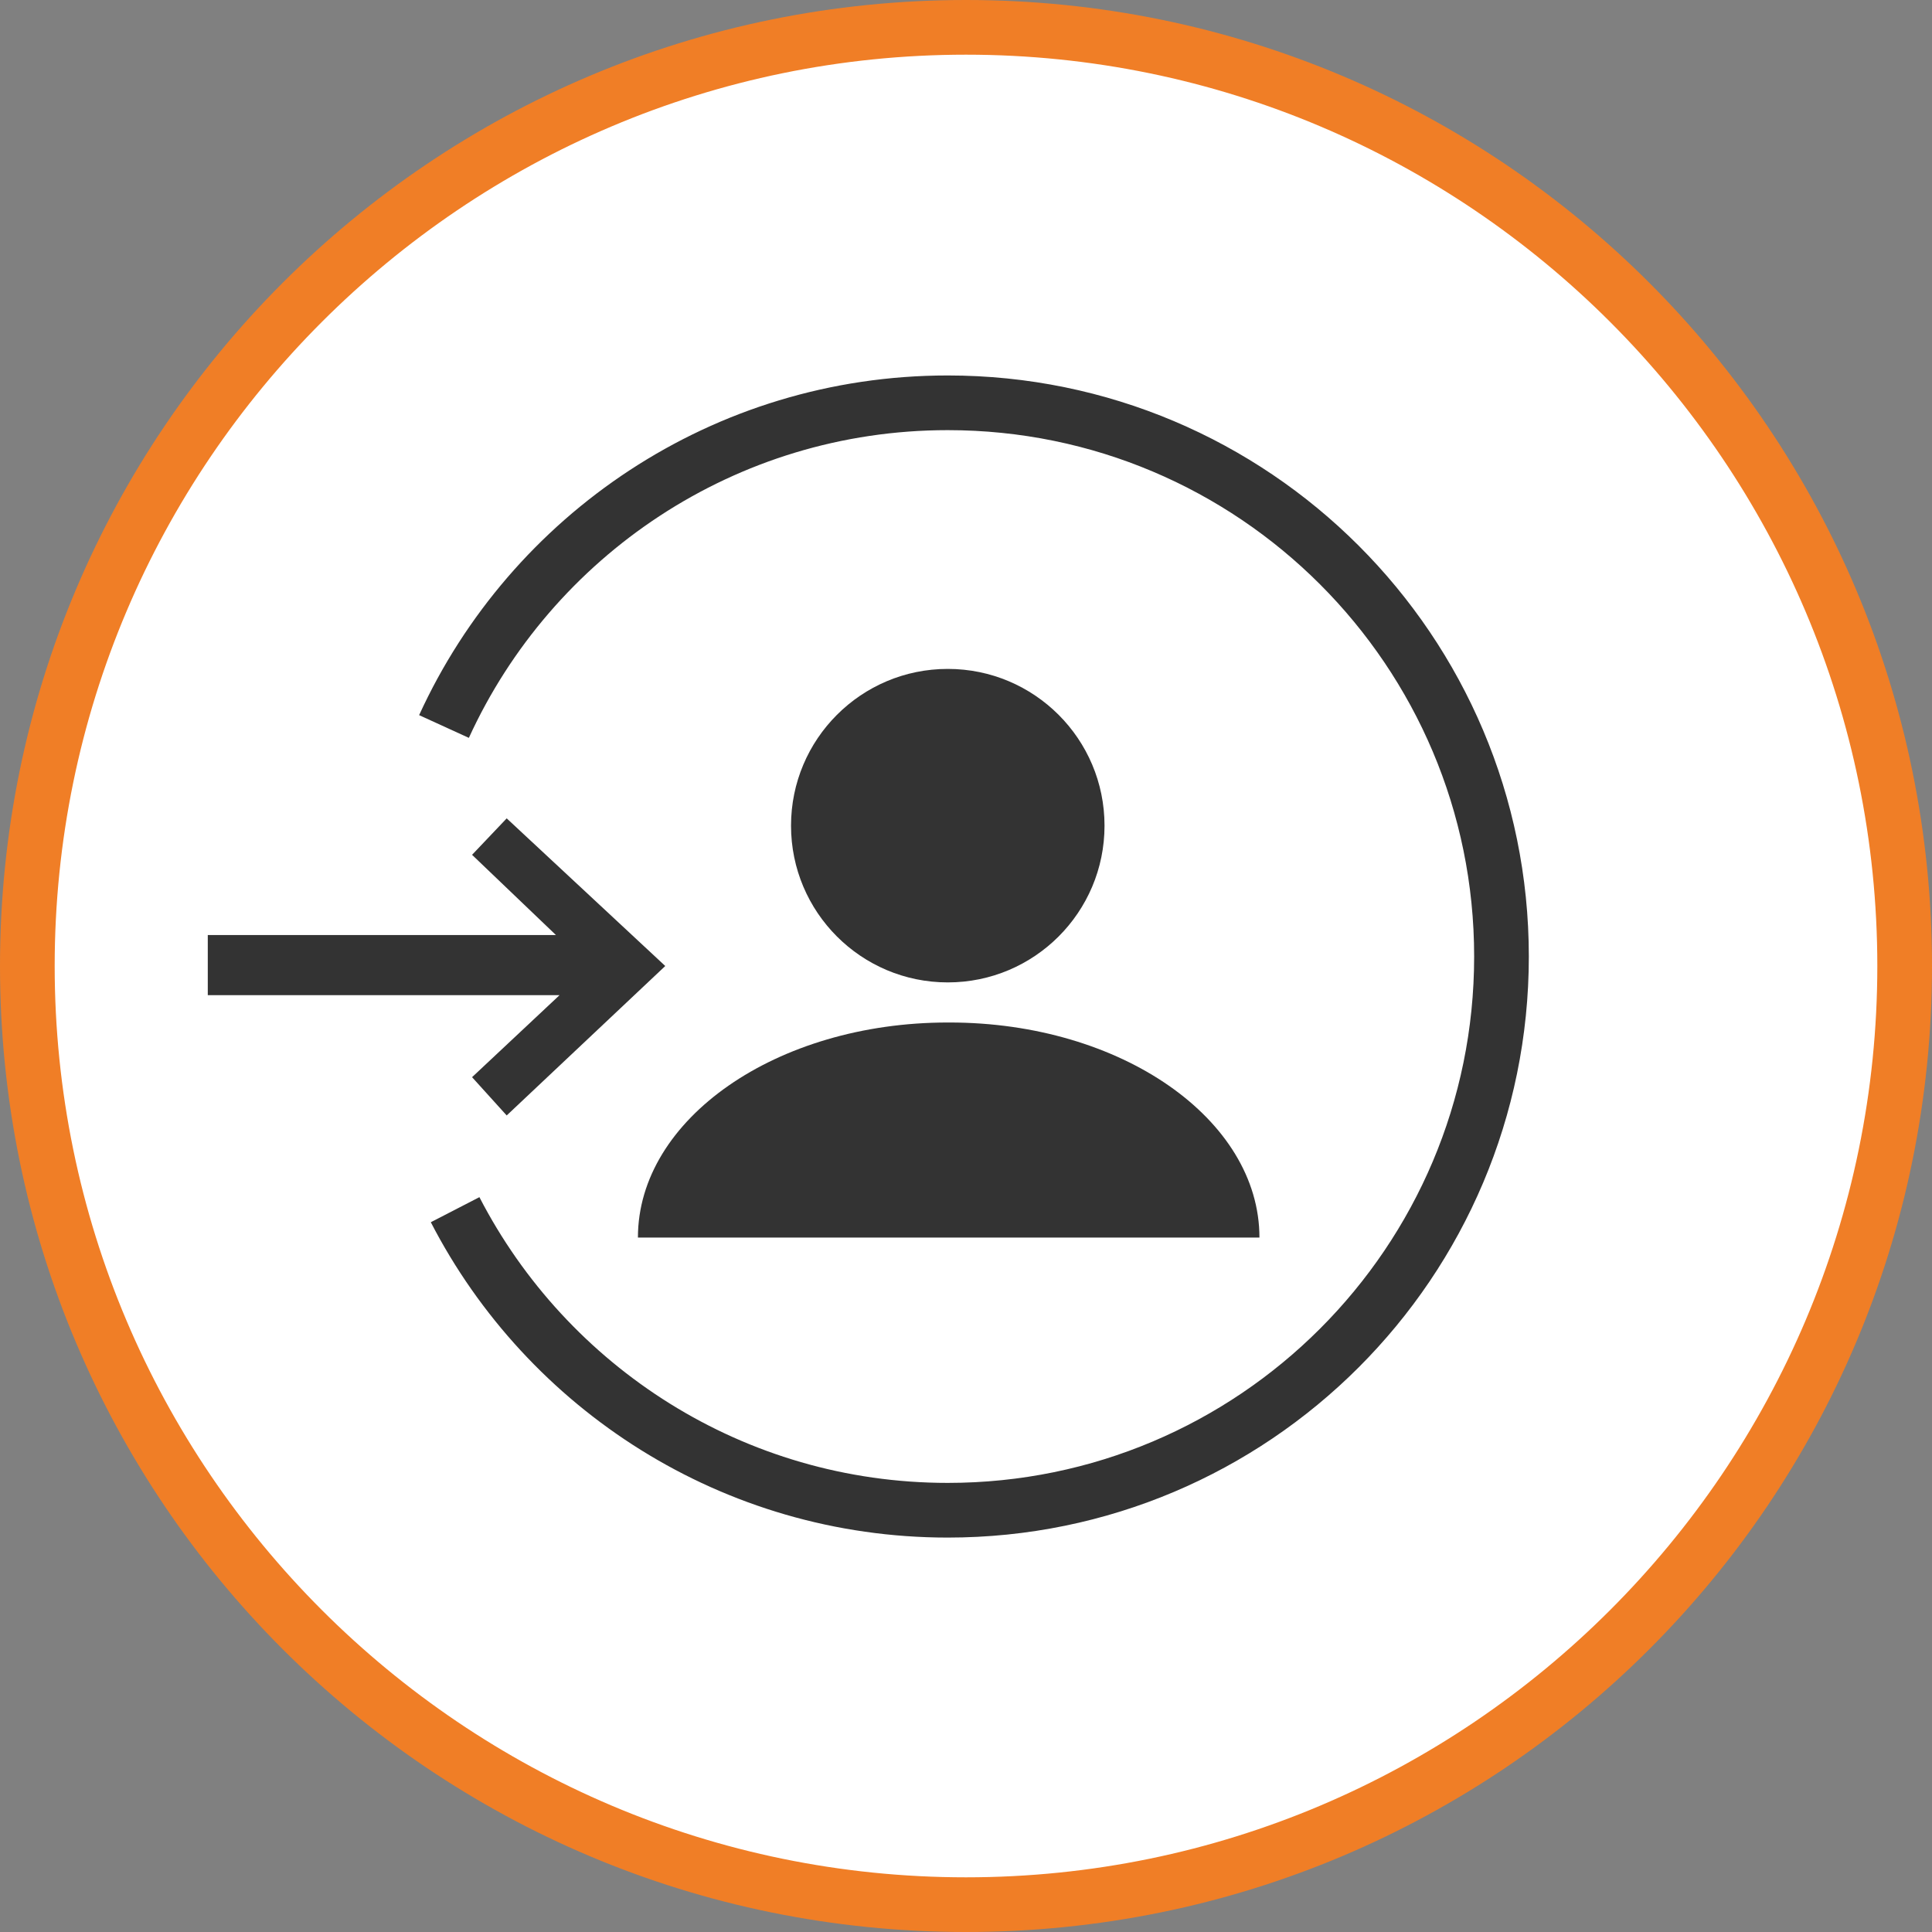
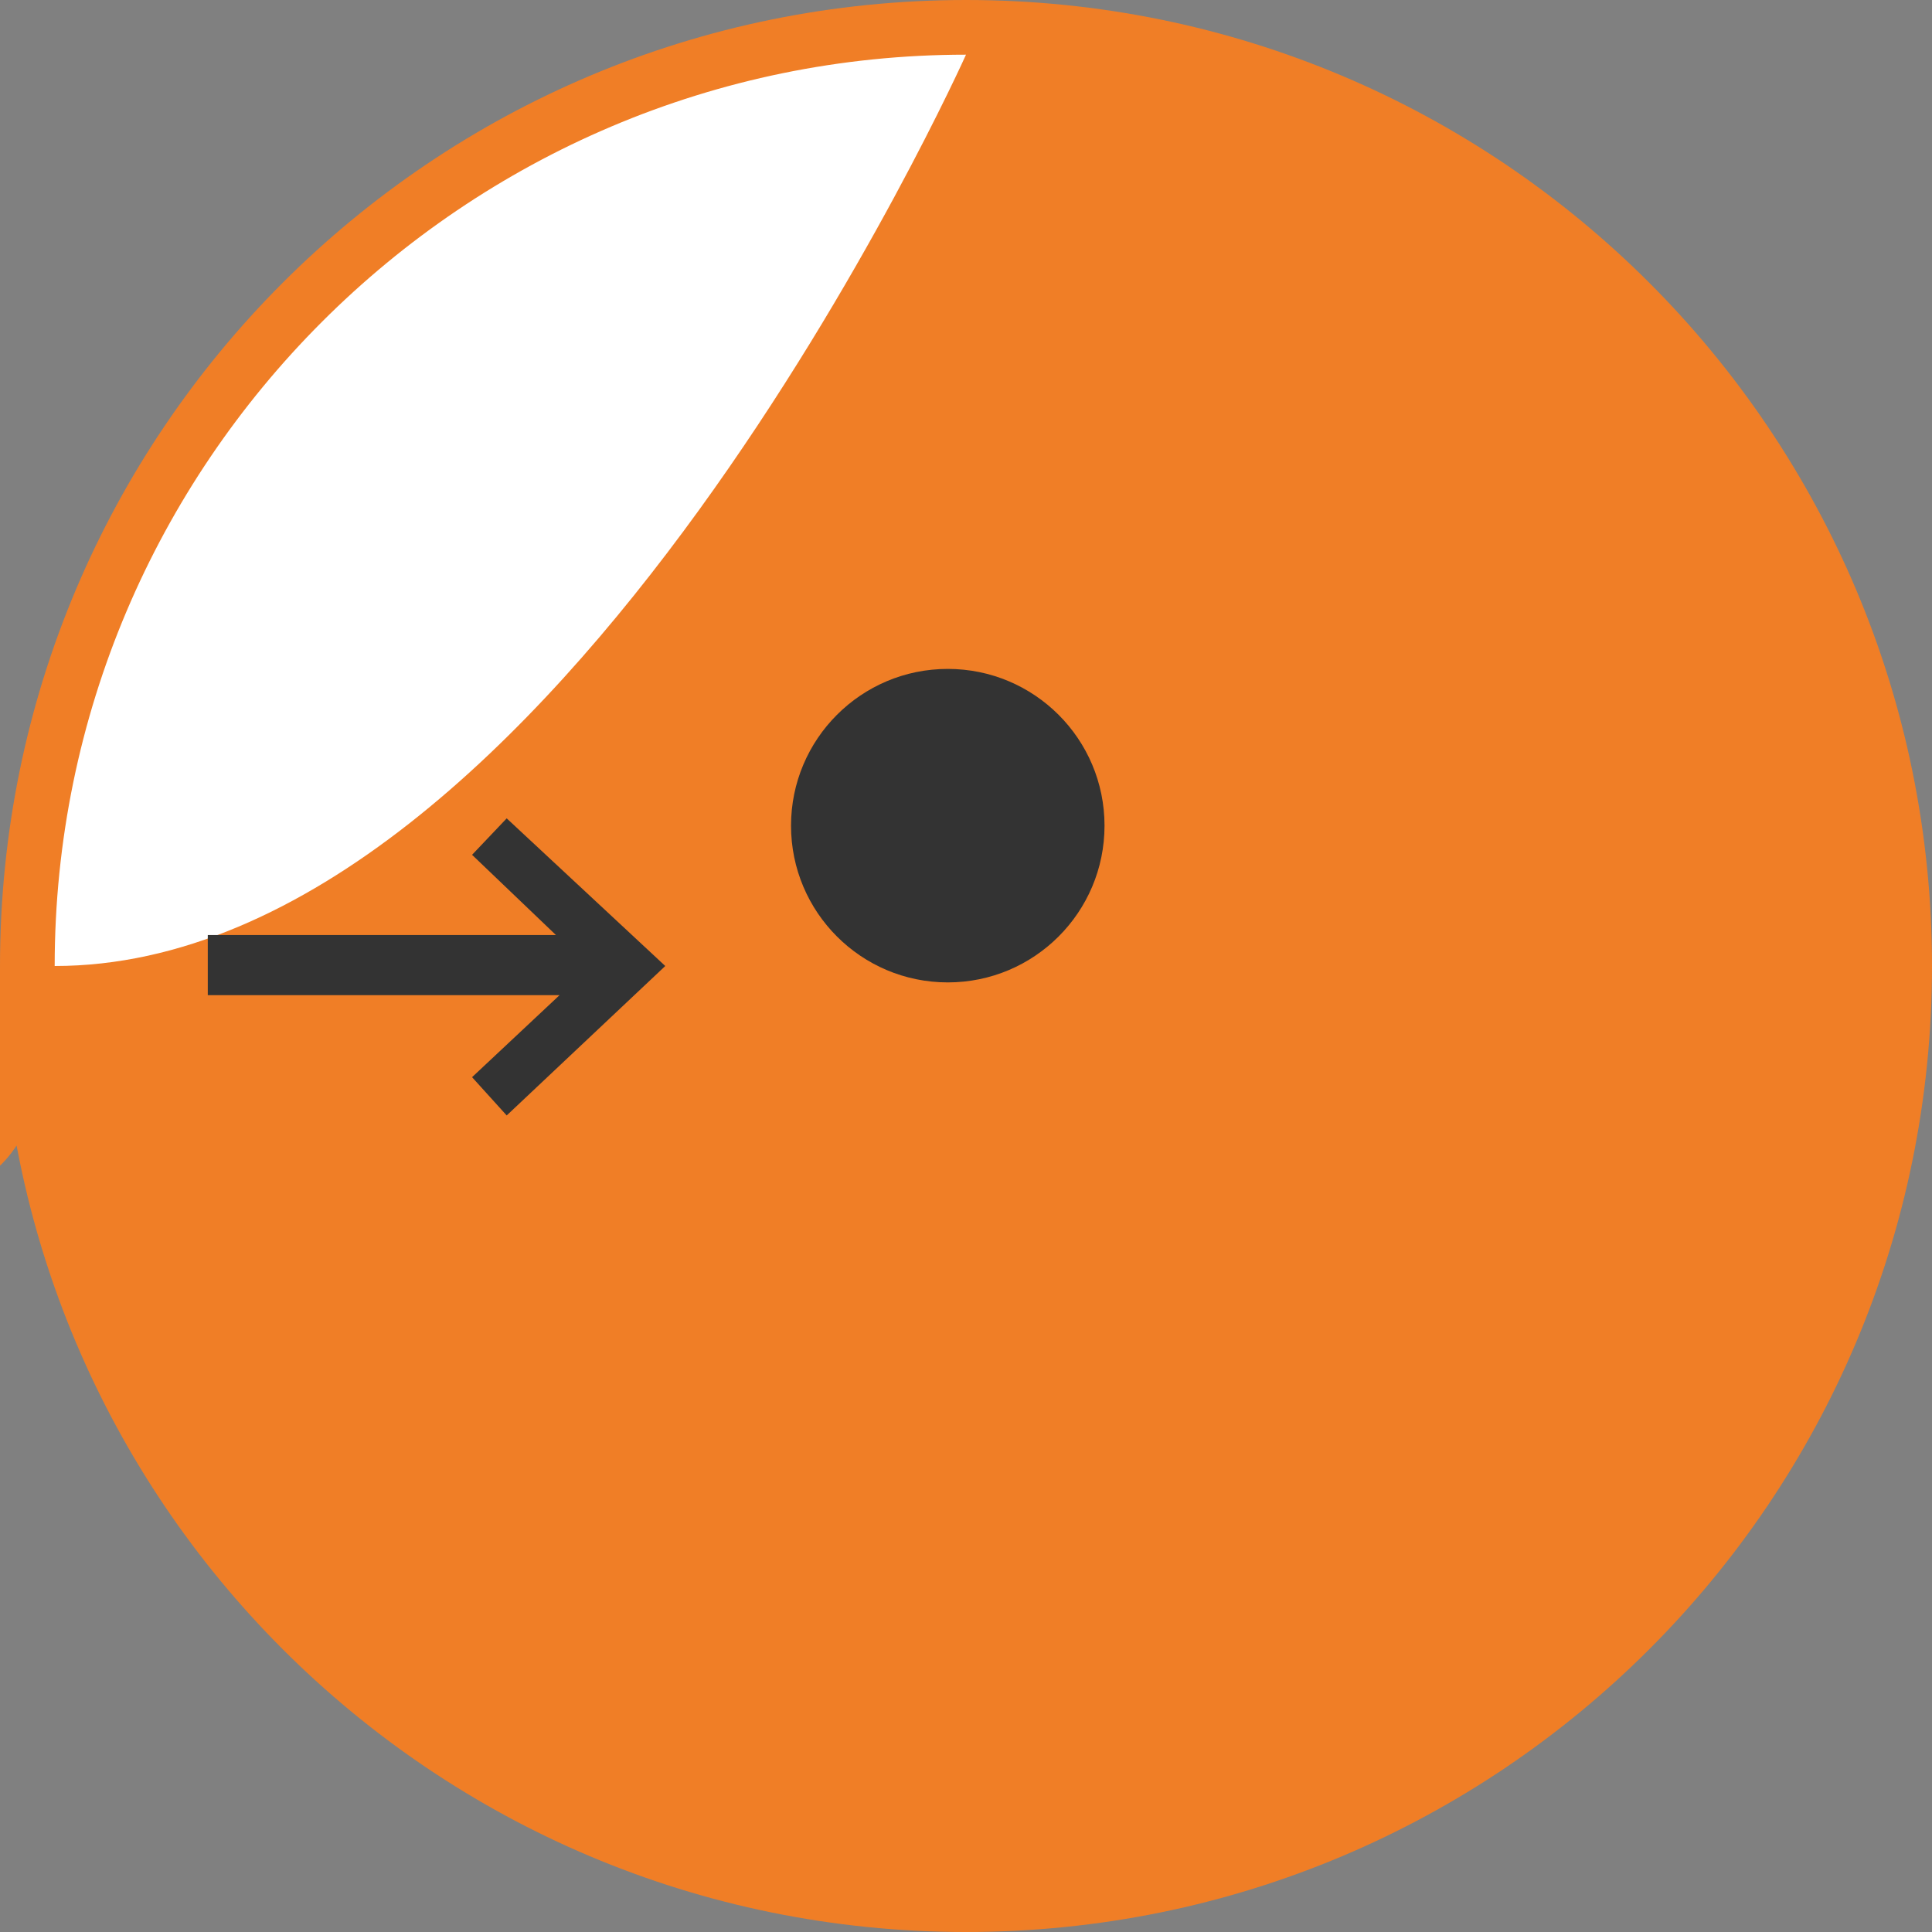
<svg xmlns="http://www.w3.org/2000/svg" id="Forum" version="1.1" viewBox="0 0 106 106">
  <rect x="0" y="0" width="106" height="106" fill="#808080" stroke="none" />
  <defs>
    <style>
      .st0 {
        fill: #fff;
      }

      .st1 {
        fill: #f07e26;
      }

      .st2 {
        fill: #333;
      }

      .st3 {
        fill: none;
        stroke: #333;
        stroke-miterlimit: 10;
        stroke-width: 3px;
      }
    </style>
  </defs>
  <g id="Gruppe_128">
    <g id="Karte">
      <g id="Ellipse_4">
        <g>
          <path class="st0" d="M53,104.5C24.6,104.5,1.5,81.4,1.5,53S24.6,1.5,53,1.5s51.5,23.1,51.5,51.5-23.1,51.5-51.5,51.5Z" />
-           <path class="st1" d="M53,3c27.57,0,50,22.43,50,50s-22.43,50-50,50S3,80.57,3,53,25.43,3,53,3M53,0C23.7,0,0,23.7,0,53s23.7,53,53,53,53-23.7,53-53S82.3,0,53,0h0Z" />
+           <path class="st1" d="M53,3s-22.43,50-50,50S3,80.57,3,53,25.43,3,53,3M53,0C23.7,0,0,23.7,0,53s23.7,53,53,53,53-23.7,53-53S82.3,0,53,0h0Z" />
        </g>
      </g>
    </g>
  </g>
  <polygon class="st2" points="27.8 44.9 25.9 46.9 30.5 51.3 11.4 51.3 11.4 54.6 30.7 54.6 25.9 59.1 27.8 61.2 36.5 53 27.8 44.9" />
  <g>
    <circle class="st2" cx="52" cy="45.3" r="8.6" />
-     <path class="st2" d="M52,56.1c-9.4,0-17,5.3-17,11.8h34.1c0-6.5-7.6-11.8-17-11.8h-.1Z" />
  </g>
-   <path class="st3" d="M24.36,39.86c4.79-10.48,15.37-17.76,27.64-17.76,16.78,0,30.38,13.6,30.38,30.38s-13.6,30.38-30.38,30.38c-11.77,0-21.98-6.7-27.03-16.49" />
</svg>